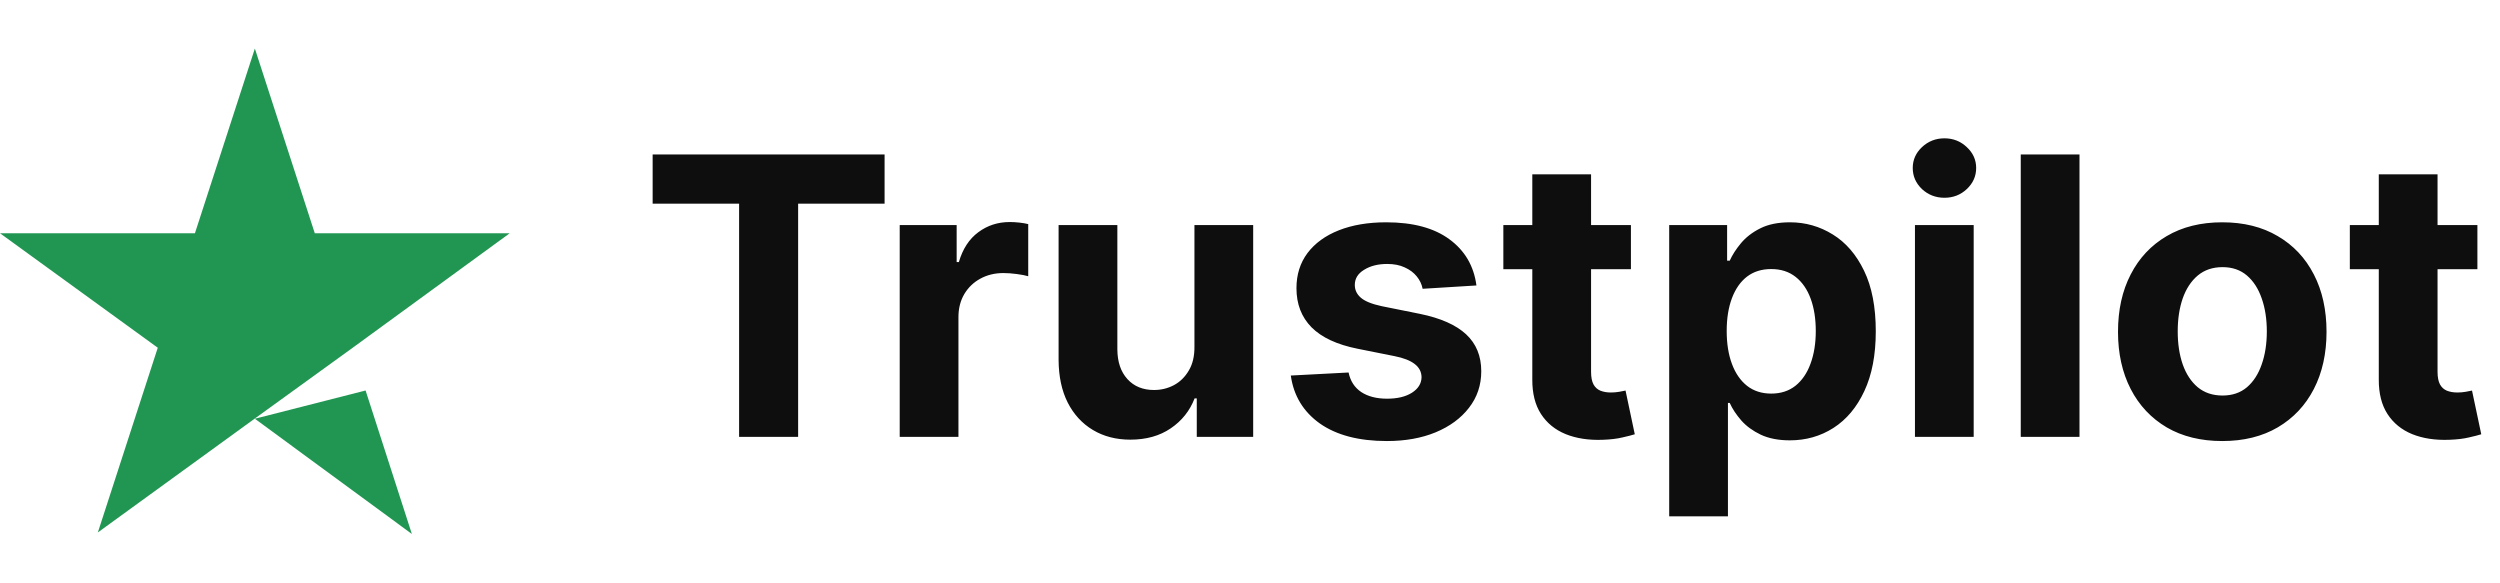
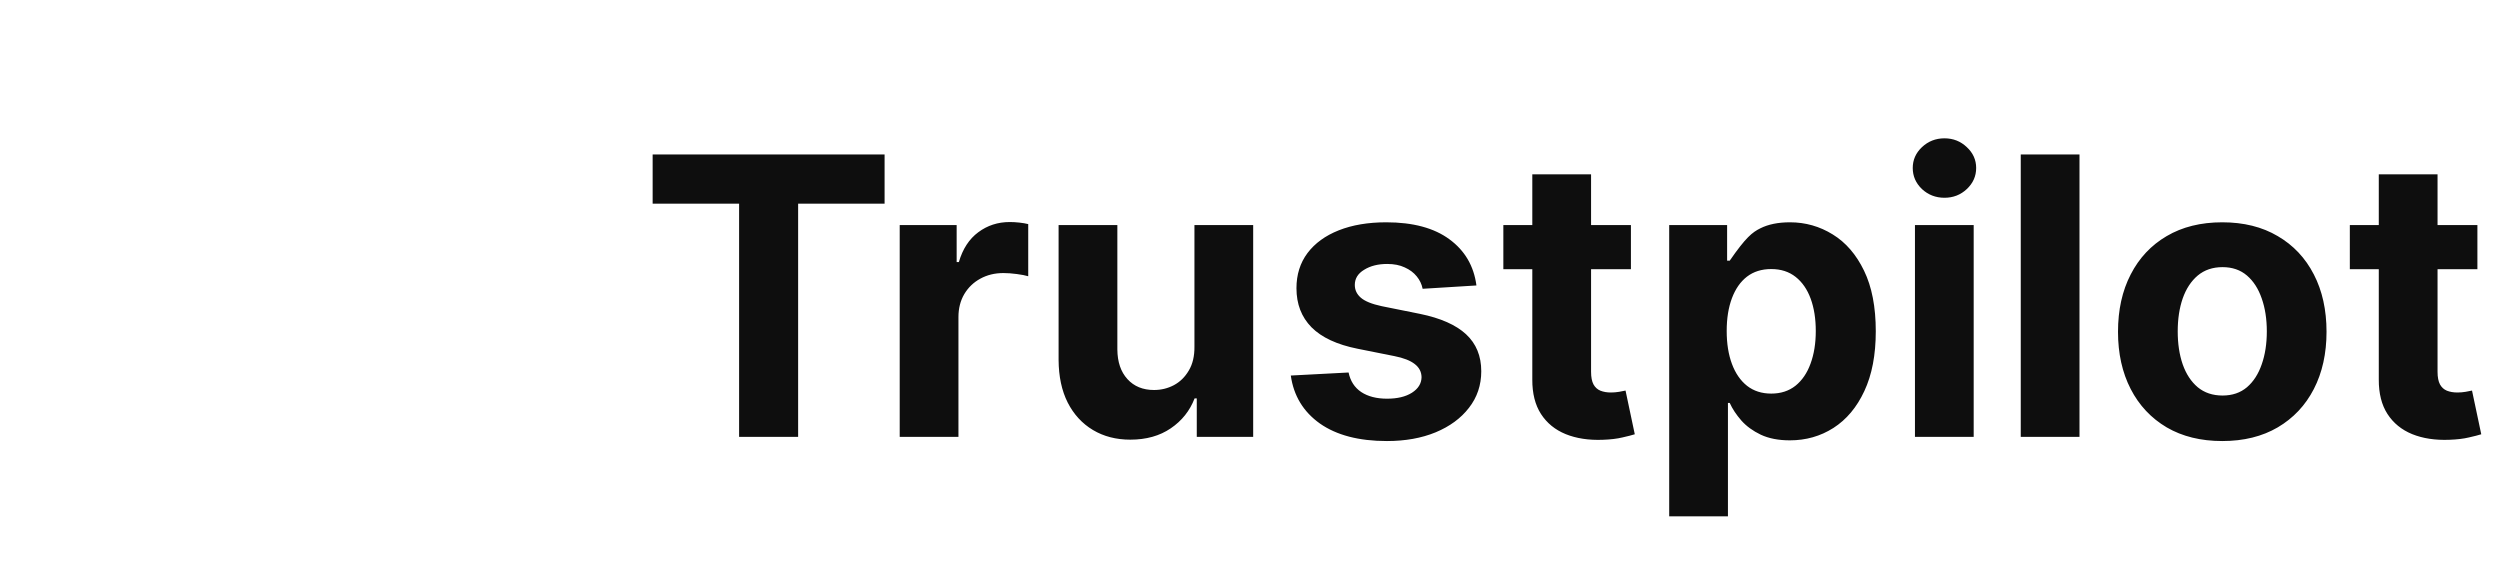
<svg xmlns="http://www.w3.org/2000/svg" width="103" height="24" viewBox="0 0 103 24" fill="none">
-   <path d="M10.5 17.252L15.062 16.088L16.969 22L10.5 17.252ZM21 9.61H12.969L10.5 2L8.031 9.61H0L6.5 14.327L4.031 21.937L10.531 17.22L14.531 14.327L21 9.61Z" fill="#219653" />
-   <path d="M26.889 8.392V6.364H36.445V8.392H32.883V18H30.451V8.392H26.889ZM37.068 18V9.273H39.414V10.796H39.505C39.664 10.254 39.931 9.845 40.306 9.568C40.681 9.288 41.113 9.148 41.602 9.148C41.723 9.148 41.853 9.155 41.994 9.17C42.134 9.186 42.257 9.206 42.363 9.233V11.381C42.249 11.347 42.092 11.316 41.891 11.29C41.691 11.263 41.507 11.25 41.34 11.25C40.984 11.25 40.666 11.328 40.386 11.483C40.109 11.634 39.889 11.847 39.727 12.119C39.568 12.392 39.488 12.706 39.488 13.062V18H37.068ZM49.211 14.284V9.273H51.631V18H49.307V16.415H49.217C49.02 16.926 48.692 17.337 48.234 17.648C47.779 17.958 47.224 18.114 46.569 18.114C45.986 18.114 45.472 17.981 45.029 17.716C44.586 17.451 44.239 17.074 43.989 16.585C43.743 16.097 43.618 15.511 43.614 14.829V9.273H46.035V14.398C46.039 14.913 46.177 15.32 46.45 15.619C46.722 15.919 47.088 16.068 47.546 16.068C47.838 16.068 48.111 16.002 48.364 15.869C48.618 15.733 48.823 15.532 48.978 15.267C49.137 15.002 49.215 14.674 49.211 14.284ZM60.829 11.761L58.613 11.898C58.575 11.708 58.494 11.538 58.369 11.386C58.244 11.231 58.079 11.108 57.874 11.017C57.673 10.922 57.433 10.875 57.153 10.875C56.778 10.875 56.461 10.954 56.204 11.114C55.946 11.269 55.818 11.477 55.818 11.739C55.818 11.947 55.901 12.123 56.068 12.267C56.234 12.411 56.52 12.527 56.925 12.614L58.505 12.932C59.353 13.106 59.986 13.386 60.403 13.773C60.819 14.159 61.028 14.667 61.028 15.296C61.028 15.867 60.859 16.369 60.522 16.801C60.189 17.233 59.73 17.57 59.147 17.812C58.568 18.051 57.899 18.171 57.141 18.171C55.986 18.171 55.066 17.93 54.38 17.449C53.698 16.964 53.298 16.305 53.181 15.472L55.562 15.347C55.634 15.699 55.808 15.968 56.084 16.153C56.361 16.335 56.715 16.426 57.147 16.426C57.571 16.426 57.912 16.345 58.17 16.182C58.431 16.015 58.564 15.801 58.568 15.54C58.564 15.32 58.471 15.14 58.289 15C58.107 14.856 57.827 14.746 57.448 14.671L55.937 14.369C55.084 14.199 54.45 13.903 54.033 13.483C53.62 13.062 53.414 12.527 53.414 11.875C53.414 11.314 53.566 10.831 53.869 10.426C54.175 10.021 54.605 9.708 55.158 9.489C55.715 9.269 56.367 9.159 57.113 9.159C58.215 9.159 59.083 9.392 59.715 9.858C60.352 10.324 60.723 10.958 60.829 11.761ZM67.194 9.273V11.091H61.938V9.273H67.194ZM63.131 7.182H65.552V15.318C65.552 15.542 65.586 15.716 65.654 15.841C65.722 15.962 65.817 16.047 65.938 16.097C66.063 16.146 66.207 16.171 66.37 16.171C66.484 16.171 66.597 16.161 66.711 16.142C66.825 16.119 66.912 16.102 66.972 16.091L67.353 17.892C67.232 17.93 67.061 17.974 66.842 18.023C66.622 18.076 66.355 18.108 66.04 18.119C65.457 18.142 64.946 18.064 64.506 17.886C64.071 17.708 63.732 17.432 63.489 17.057C63.247 16.682 63.128 16.208 63.131 15.636V7.182ZM68.771 21.273V9.273H71.157V10.739H71.265C71.371 10.504 71.524 10.265 71.725 10.023C71.93 9.777 72.195 9.572 72.521 9.409C72.85 9.242 73.259 9.159 73.748 9.159C74.384 9.159 74.971 9.326 75.509 9.659C76.047 9.989 76.477 10.487 76.799 11.153C77.121 11.816 77.282 12.648 77.282 13.648C77.282 14.621 77.125 15.443 76.81 16.114C76.5 16.78 76.076 17.286 75.538 17.631C75.004 17.972 74.405 18.142 73.742 18.142C73.272 18.142 72.873 18.064 72.543 17.909C72.218 17.754 71.951 17.559 71.742 17.324C71.534 17.085 71.375 16.845 71.265 16.602H71.191V21.273H68.771ZM71.14 13.636C71.14 14.155 71.212 14.608 71.356 14.994C71.5 15.381 71.708 15.682 71.981 15.898C72.254 16.11 72.585 16.216 72.975 16.216C73.369 16.216 73.702 16.108 73.975 15.892C74.248 15.672 74.454 15.369 74.594 14.983C74.738 14.593 74.81 14.144 74.81 13.636C74.81 13.133 74.74 12.689 74.6 12.307C74.46 11.924 74.254 11.625 73.981 11.409C73.708 11.193 73.373 11.085 72.975 11.085C72.581 11.085 72.248 11.189 71.975 11.398C71.706 11.606 71.5 11.902 71.356 12.284C71.212 12.667 71.14 13.117 71.14 13.636ZM78.896 18V9.273H81.316V18H78.896ZM80.112 8.148C79.752 8.148 79.443 8.028 79.185 7.79C78.932 7.547 78.805 7.258 78.805 6.92C78.805 6.587 78.932 6.301 79.185 6.062C79.443 5.82 79.752 5.699 80.112 5.699C80.471 5.699 80.778 5.82 81.032 6.062C81.29 6.301 81.418 6.587 81.418 6.92C81.418 7.258 81.29 7.547 81.032 7.79C80.778 8.028 80.471 8.148 80.112 8.148ZM85.675 6.364V18H83.255V6.364H85.675ZM91.558 18.171C90.675 18.171 89.912 17.983 89.268 17.608C88.628 17.229 88.133 16.703 87.785 16.028C87.436 15.35 87.262 14.564 87.262 13.671C87.262 12.769 87.436 11.981 87.785 11.307C88.133 10.629 88.628 10.102 89.268 9.727C89.912 9.348 90.675 9.159 91.558 9.159C92.44 9.159 93.201 9.348 93.842 9.727C94.486 10.102 94.982 10.629 95.33 11.307C95.679 11.981 95.853 12.769 95.853 13.671C95.853 14.564 95.679 15.35 95.33 16.028C94.982 16.703 94.486 17.229 93.842 17.608C93.201 17.983 92.44 18.171 91.558 18.171ZM91.569 16.296C91.97 16.296 92.306 16.182 92.575 15.954C92.844 15.723 93.046 15.409 93.183 15.011C93.323 14.614 93.393 14.161 93.393 13.653C93.393 13.146 93.323 12.693 93.183 12.296C93.046 11.898 92.844 11.583 92.575 11.352C92.306 11.121 91.97 11.006 91.569 11.006C91.164 11.006 90.823 11.121 90.546 11.352C90.273 11.583 90.067 11.898 89.927 12.296C89.79 12.693 89.722 13.146 89.722 13.653C89.722 14.161 89.79 14.614 89.927 15.011C90.067 15.409 90.273 15.723 90.546 15.954C90.823 16.182 91.164 16.296 91.569 16.296ZM102.069 9.273V11.091H96.813V9.273H102.069ZM98.006 7.182H100.427V15.318C100.427 15.542 100.461 15.716 100.529 15.841C100.597 15.962 100.692 16.047 100.813 16.097C100.938 16.146 101.082 16.171 101.245 16.171C101.359 16.171 101.472 16.161 101.586 16.142C101.7 16.119 101.787 16.102 101.847 16.091L102.228 17.892C102.107 17.93 101.936 17.974 101.717 18.023C101.497 18.076 101.23 18.108 100.915 18.119C100.332 18.142 99.821 18.064 99.381 17.886C98.946 17.708 98.607 17.432 98.364 17.057C98.122 16.682 98.003 16.208 98.006 15.636V7.182Z" fill="#0E0E0E" />
+   <path d="M26.889 8.392V6.364H36.445V8.392H32.883V18H30.451V8.392H26.889ZM37.068 18V9.273H39.414V10.796H39.505C39.664 10.254 39.931 9.845 40.306 9.568C40.681 9.288 41.113 9.148 41.602 9.148C41.723 9.148 41.853 9.155 41.994 9.17C42.134 9.186 42.257 9.206 42.363 9.233V11.381C42.249 11.347 42.092 11.316 41.891 11.29C41.691 11.263 41.507 11.25 41.34 11.25C40.984 11.25 40.666 11.328 40.386 11.483C40.109 11.634 39.889 11.847 39.727 12.119C39.568 12.392 39.488 12.706 39.488 13.062V18H37.068ZM49.211 14.284V9.273H51.631V18H49.307V16.415H49.217C49.02 16.926 48.692 17.337 48.234 17.648C47.779 17.958 47.224 18.114 46.569 18.114C45.986 18.114 45.472 17.981 45.029 17.716C44.586 17.451 44.239 17.074 43.989 16.585C43.743 16.097 43.618 15.511 43.614 14.829V9.273H46.035V14.398C46.039 14.913 46.177 15.32 46.45 15.619C46.722 15.919 47.088 16.068 47.546 16.068C47.838 16.068 48.111 16.002 48.364 15.869C48.618 15.733 48.823 15.532 48.978 15.267C49.137 15.002 49.215 14.674 49.211 14.284ZM60.829 11.761L58.613 11.898C58.575 11.708 58.494 11.538 58.369 11.386C58.244 11.231 58.079 11.108 57.874 11.017C57.673 10.922 57.433 10.875 57.153 10.875C56.778 10.875 56.461 10.954 56.204 11.114C55.946 11.269 55.818 11.477 55.818 11.739C55.818 11.947 55.901 12.123 56.068 12.267C56.234 12.411 56.52 12.527 56.925 12.614L58.505 12.932C59.353 13.106 59.986 13.386 60.403 13.773C60.819 14.159 61.028 14.667 61.028 15.296C61.028 15.867 60.859 16.369 60.522 16.801C60.189 17.233 59.73 17.57 59.147 17.812C58.568 18.051 57.899 18.171 57.141 18.171C55.986 18.171 55.066 17.93 54.38 17.449C53.698 16.964 53.298 16.305 53.181 15.472L55.562 15.347C55.634 15.699 55.808 15.968 56.084 16.153C56.361 16.335 56.715 16.426 57.147 16.426C57.571 16.426 57.912 16.345 58.17 16.182C58.431 16.015 58.564 15.801 58.568 15.54C58.564 15.32 58.471 15.14 58.289 15C58.107 14.856 57.827 14.746 57.448 14.671L55.937 14.369C55.084 14.199 54.45 13.903 54.033 13.483C53.62 13.062 53.414 12.527 53.414 11.875C53.414 11.314 53.566 10.831 53.869 10.426C54.175 10.021 54.605 9.708 55.158 9.489C55.715 9.269 56.367 9.159 57.113 9.159C58.215 9.159 59.083 9.392 59.715 9.858C60.352 10.324 60.723 10.958 60.829 11.761ZM67.194 9.273V11.091H61.938V9.273H67.194ZM63.131 7.182H65.552V15.318C65.552 15.542 65.586 15.716 65.654 15.841C65.722 15.962 65.817 16.047 65.938 16.097C66.063 16.146 66.207 16.171 66.37 16.171C66.484 16.171 66.597 16.161 66.711 16.142C66.825 16.119 66.912 16.102 66.972 16.091L67.353 17.892C67.232 17.93 67.061 17.974 66.842 18.023C66.622 18.076 66.355 18.108 66.04 18.119C65.457 18.142 64.946 18.064 64.506 17.886C64.071 17.708 63.732 17.432 63.489 17.057C63.247 16.682 63.128 16.208 63.131 15.636V7.182ZM68.771 21.273V9.273H71.157V10.739H71.265C71.93 9.777 72.195 9.572 72.521 9.409C72.85 9.242 73.259 9.159 73.748 9.159C74.384 9.159 74.971 9.326 75.509 9.659C76.047 9.989 76.477 10.487 76.799 11.153C77.121 11.816 77.282 12.648 77.282 13.648C77.282 14.621 77.125 15.443 76.81 16.114C76.5 16.78 76.076 17.286 75.538 17.631C75.004 17.972 74.405 18.142 73.742 18.142C73.272 18.142 72.873 18.064 72.543 17.909C72.218 17.754 71.951 17.559 71.742 17.324C71.534 17.085 71.375 16.845 71.265 16.602H71.191V21.273H68.771ZM71.14 13.636C71.14 14.155 71.212 14.608 71.356 14.994C71.5 15.381 71.708 15.682 71.981 15.898C72.254 16.11 72.585 16.216 72.975 16.216C73.369 16.216 73.702 16.108 73.975 15.892C74.248 15.672 74.454 15.369 74.594 14.983C74.738 14.593 74.81 14.144 74.81 13.636C74.81 13.133 74.74 12.689 74.6 12.307C74.46 11.924 74.254 11.625 73.981 11.409C73.708 11.193 73.373 11.085 72.975 11.085C72.581 11.085 72.248 11.189 71.975 11.398C71.706 11.606 71.5 11.902 71.356 12.284C71.212 12.667 71.14 13.117 71.14 13.636ZM78.896 18V9.273H81.316V18H78.896ZM80.112 8.148C79.752 8.148 79.443 8.028 79.185 7.79C78.932 7.547 78.805 7.258 78.805 6.92C78.805 6.587 78.932 6.301 79.185 6.062C79.443 5.82 79.752 5.699 80.112 5.699C80.471 5.699 80.778 5.82 81.032 6.062C81.29 6.301 81.418 6.587 81.418 6.92C81.418 7.258 81.29 7.547 81.032 7.79C80.778 8.028 80.471 8.148 80.112 8.148ZM85.675 6.364V18H83.255V6.364H85.675ZM91.558 18.171C90.675 18.171 89.912 17.983 89.268 17.608C88.628 17.229 88.133 16.703 87.785 16.028C87.436 15.35 87.262 14.564 87.262 13.671C87.262 12.769 87.436 11.981 87.785 11.307C88.133 10.629 88.628 10.102 89.268 9.727C89.912 9.348 90.675 9.159 91.558 9.159C92.44 9.159 93.201 9.348 93.842 9.727C94.486 10.102 94.982 10.629 95.33 11.307C95.679 11.981 95.853 12.769 95.853 13.671C95.853 14.564 95.679 15.35 95.33 16.028C94.982 16.703 94.486 17.229 93.842 17.608C93.201 17.983 92.44 18.171 91.558 18.171ZM91.569 16.296C91.97 16.296 92.306 16.182 92.575 15.954C92.844 15.723 93.046 15.409 93.183 15.011C93.323 14.614 93.393 14.161 93.393 13.653C93.393 13.146 93.323 12.693 93.183 12.296C93.046 11.898 92.844 11.583 92.575 11.352C92.306 11.121 91.97 11.006 91.569 11.006C91.164 11.006 90.823 11.121 90.546 11.352C90.273 11.583 90.067 11.898 89.927 12.296C89.79 12.693 89.722 13.146 89.722 13.653C89.722 14.161 89.79 14.614 89.927 15.011C90.067 15.409 90.273 15.723 90.546 15.954C90.823 16.182 91.164 16.296 91.569 16.296ZM102.069 9.273V11.091H96.813V9.273H102.069ZM98.006 7.182H100.427V15.318C100.427 15.542 100.461 15.716 100.529 15.841C100.597 15.962 100.692 16.047 100.813 16.097C100.938 16.146 101.082 16.171 101.245 16.171C101.359 16.171 101.472 16.161 101.586 16.142C101.7 16.119 101.787 16.102 101.847 16.091L102.228 17.892C102.107 17.93 101.936 17.974 101.717 18.023C101.497 18.076 101.23 18.108 100.915 18.119C100.332 18.142 99.821 18.064 99.381 17.886C98.946 17.708 98.607 17.432 98.364 17.057C98.122 16.682 98.003 16.208 98.006 15.636V7.182Z" fill="#0E0E0E" />
</svg>